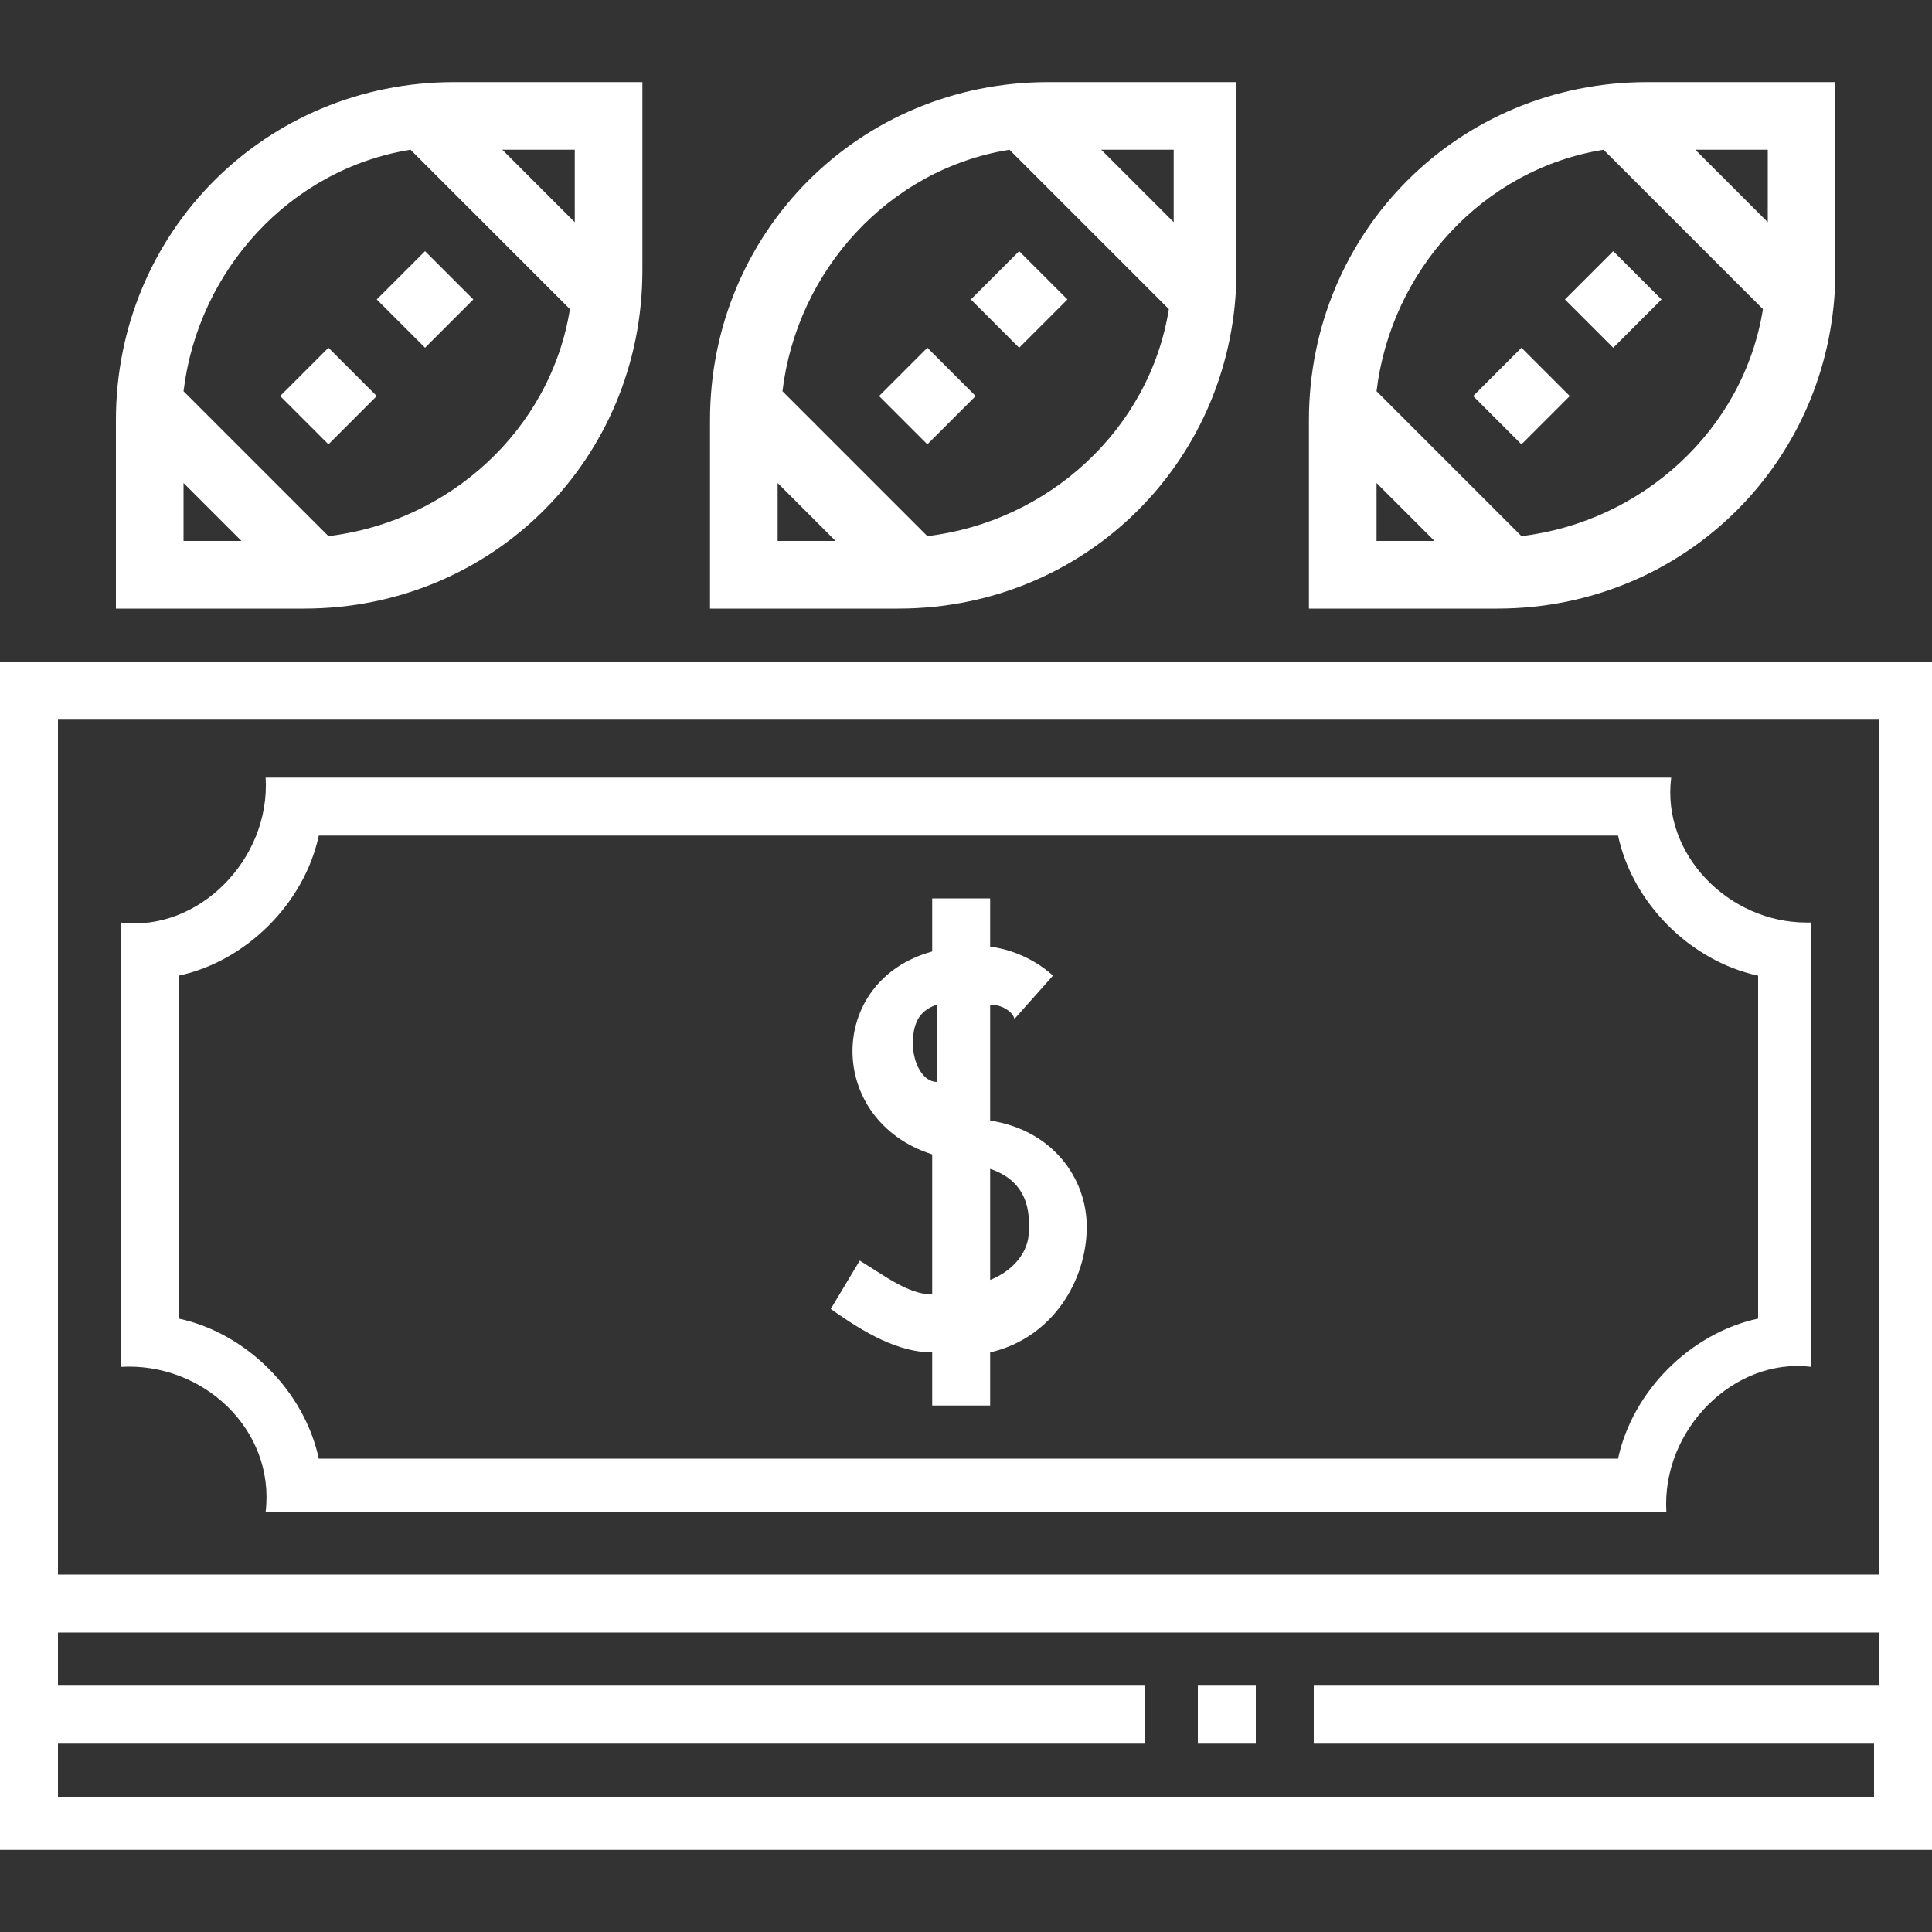
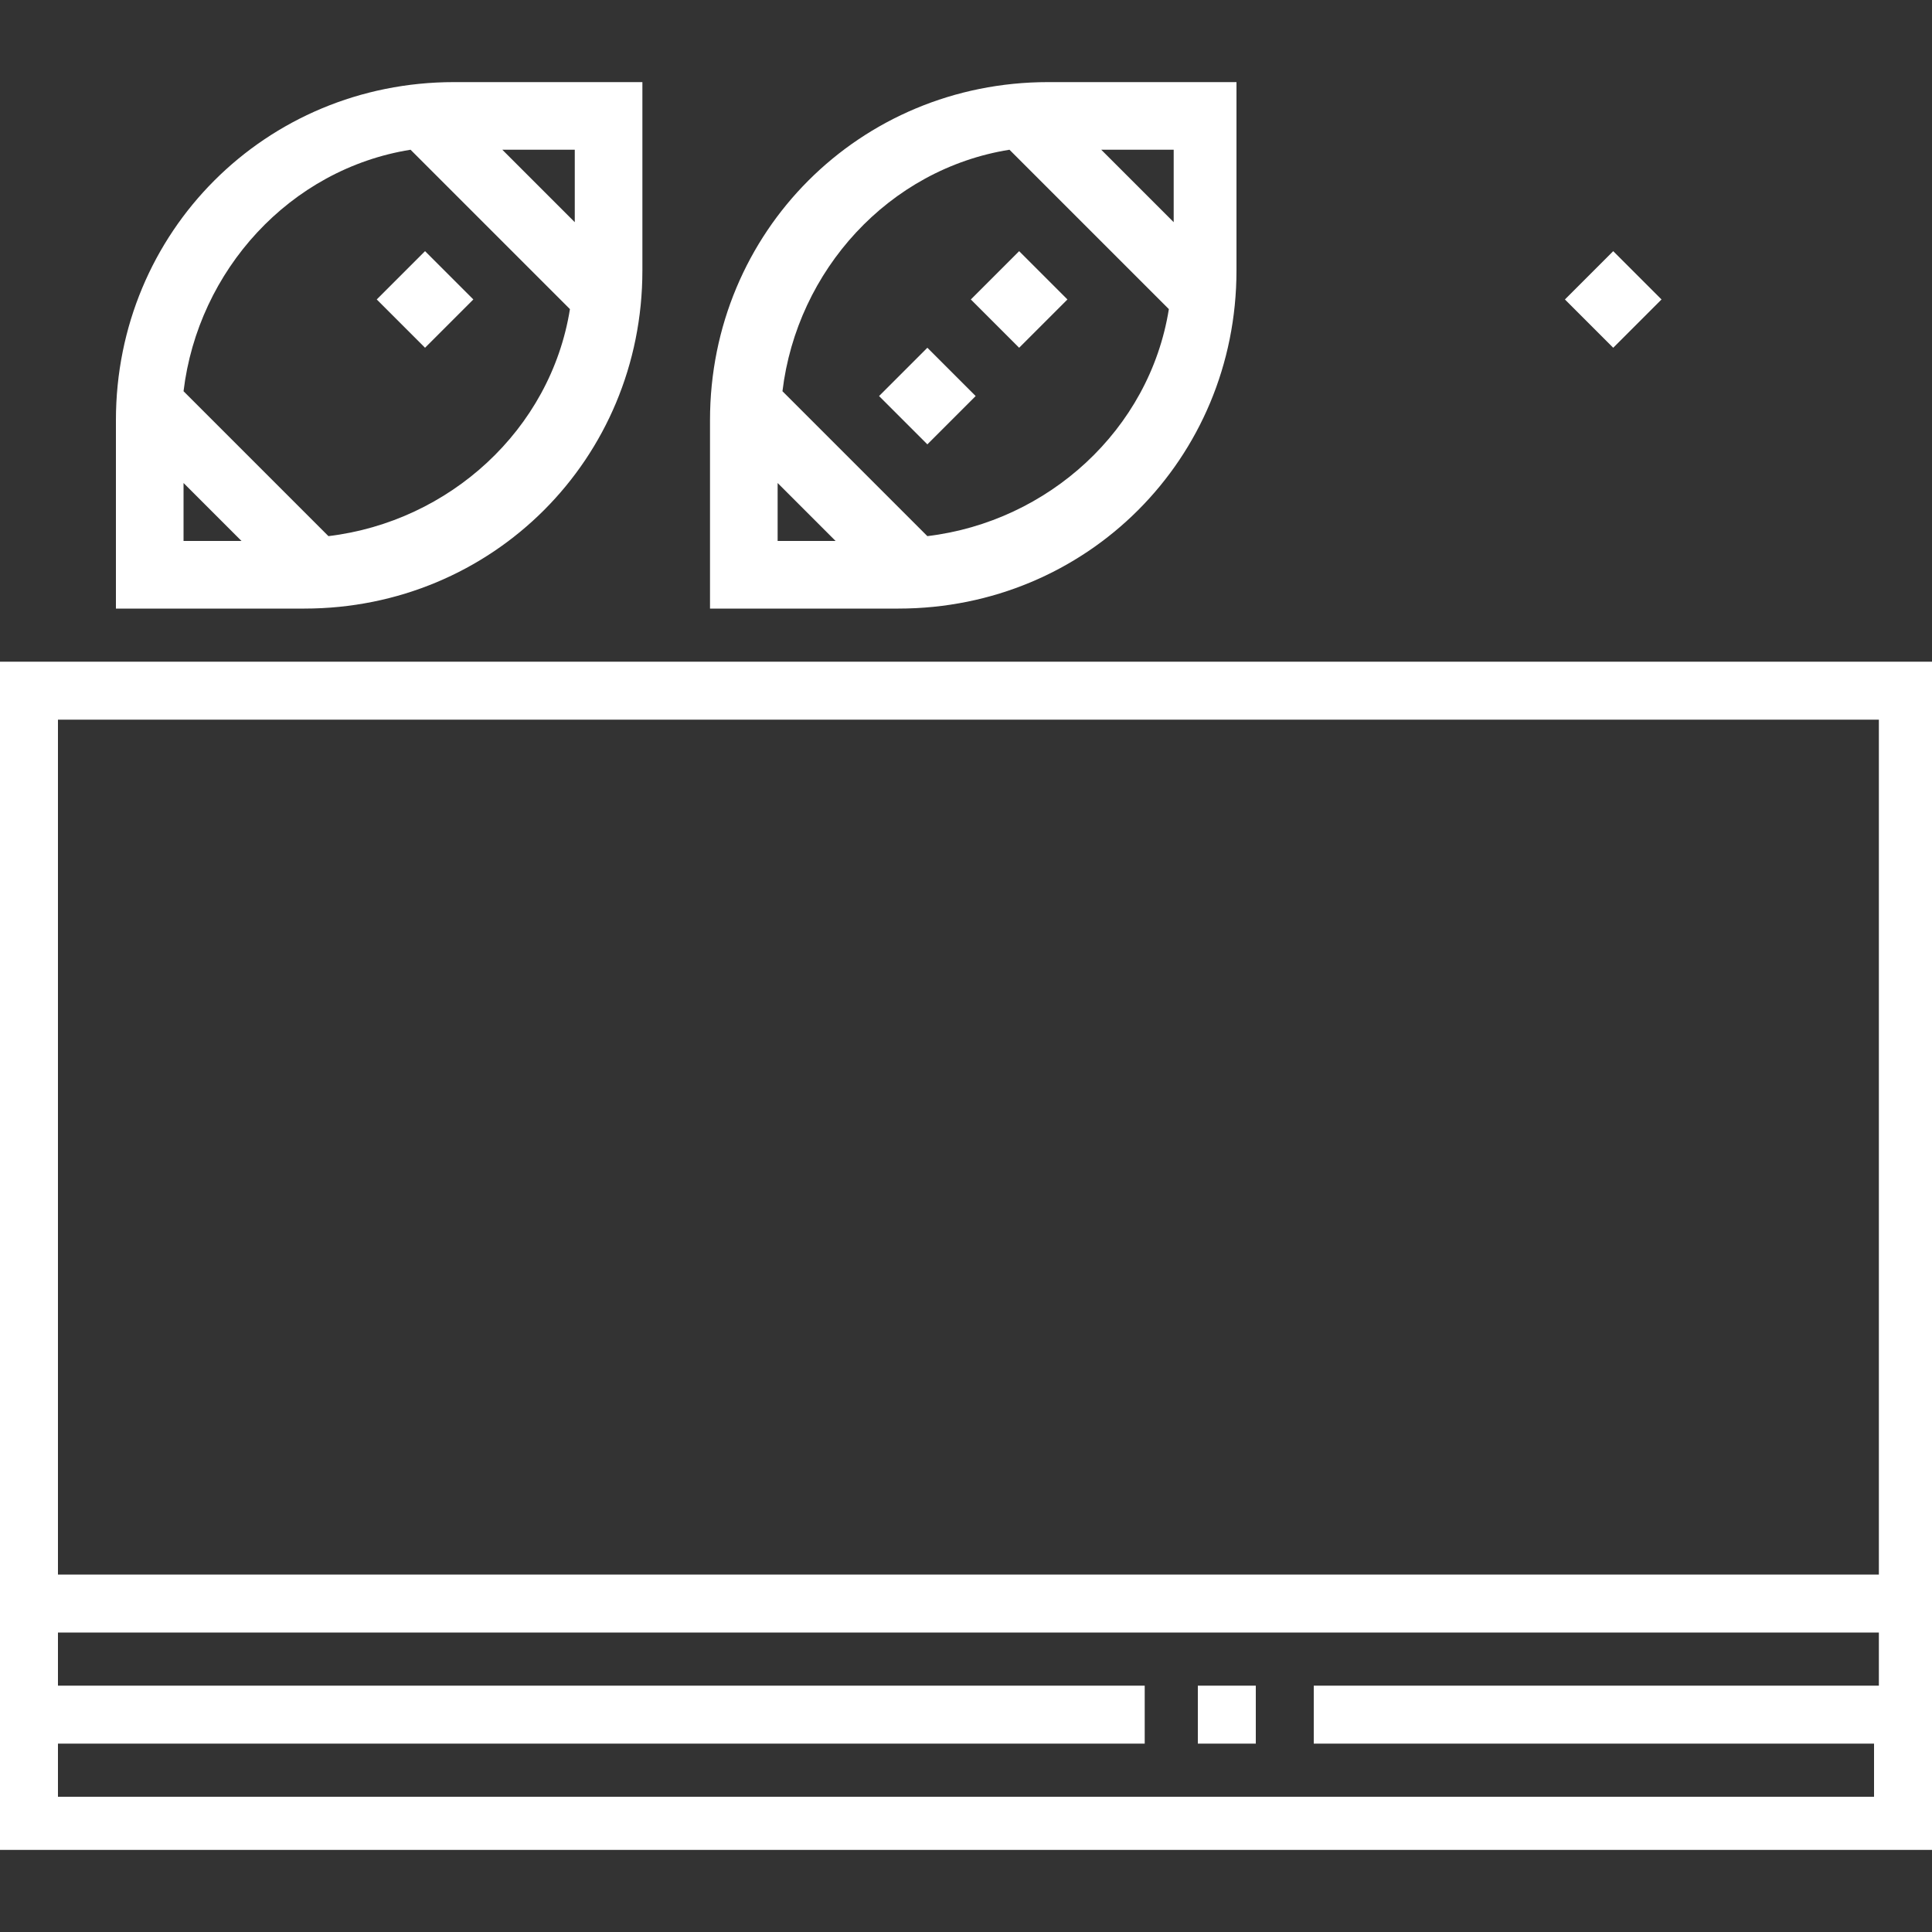
<svg xmlns="http://www.w3.org/2000/svg" id="Layer_1" version="1.1" viewBox="0 0 40 40">
  <rect x="0" y="0" width="40" height="40" fill="#333333" stroke="none" />
  <defs>
    <style>
      .st0 {
        fill: #fff;
      }
    </style>
  </defs>
  <path class="st0" d="M0,13.7v24.6h40V13.7H0ZM38.8,34.9h-11.6v1.2h11.6v1.1H1.2v-1.1h22.5v-1.2H1.2v-1.1h37.7v1.1ZM1.2,32.6V14.9h37.7v17.7H1.2ZM1.2,32.6" />
  <rect class="st0" x="24.8" y="34.9" width="1.2" height="1.2" />
-   <path class="st0" d="M37.4,19.1c-1.6,0-3-1.4-2.8-3H5.5c.1,1.7-1.4,3.2-3,3v9.2c1.7-.1,3.2,1.3,3,3h29c-.1-1.7,1.4-3.2,3-3v-9.2c0,0-.1,0-.2,0h0ZM36.4,27.3c-1.4.3-2.6,1.5-2.9,2.9H6.6c-.3-1.4-1.5-2.6-2.9-2.9v-7.1c1.4-.3,2.6-1.5,2.9-2.9h26.9c.3,1.4,1.5,2.6,2.9,2.9v7.1ZM36.4,27.3" />
-   <path class="st0" d="M20.5,23v-2.2c.3,0,.5.2.5.3l.8-.9s-.5-.5-1.3-.6v-1h-1.2v1.1c-2.2.6-2.2,3.5,0,4.2v2.9c-.5,0-1-.4-1.5-.7l-.6,1c.7.5,1.4.9,2.1.9v1.1h1.2v-1.1c1.3-.3,2-1.5,2-2.6,0-1-.7-2-2-2.2h0ZM18.9,21.6c0-.5.2-.7.5-.8v1.6c-.3,0-.5-.4-.5-.8h0ZM21.3,25.5c0,.4-.3.8-.8,1v-2.3c.9.3.8,1.1.8,1.3h0ZM21.3,25.5" />
-   <path class="st0" d="M5.8,8.2l1-1,1,1-1,1-1-1ZM5.8,8.2" />
  <path class="st0" d="M7.8,6.2l1-1,1,1-1,1-1-1ZM7.8,6.2" />
  <path class="st0" d="M13.3,5.5V1.7h-3.9c-3.9,0-7,3.1-7,7v3.9h3.9c3.9,0,7-3.1,7-7h0ZM11.9,4.6l-1.5-1.5h1.5v1.5ZM8.5,3.1l3.3,3.3c-.4,2.5-2.5,4.4-5,4.7l-3-3c.3-2.5,2.2-4.6,4.7-5h0ZM3.8,10l1.2,1.2h-1.2v-1.2ZM3.8,10" />
-   <path class="st0" d="M18.2,8.2l1-1,1,1-1,1-1-1ZM18.2,8.2" />
+   <path class="st0" d="M18.2,8.2l1-1,1,1-1,1-1-1Z" />
  <path class="st0" d="M20.1,6.2l1-1,1,1-1,1-1-1ZM20.1,6.2" />
  <path class="st0" d="M25.6,5.5V1.7h-3.9c-3.9,0-7,3.1-7,7v3.9h3.9c3.9,0,7-3.1,7-7h0ZM24.3,4.6l-1.5-1.5h1.5v1.5ZM20.9,3.1l3.3,3.3c-.4,2.5-2.5,4.4-5,4.7l-3-3c.3-2.5,2.2-4.6,4.7-5h0ZM16.1,10l1.2,1.2h-1.2v-1.2ZM16.1,10" />
-   <path class="st0" d="M30.5,8.2l1-1,1,1-1,1-1-1ZM30.5,8.2" />
  <path class="st0" d="M32.4,6.2l1-1,1,1-1,1-1-1ZM32.4,6.2" />
-   <path class="st0" d="M38,5.5V1.7h-3.9c-3.9,0-7,3.1-7,7v3.9h3.9c3.9,0,7-3.1,7-7h0ZM36.6,4.6l-1.5-1.5h1.5v1.5ZM33.2,3.1l3.3,3.3c-.4,2.5-2.5,4.4-5,4.7l-3-3c.3-2.5,2.2-4.6,4.7-5h0ZM28.5,10l1.2,1.2h-1.2v-1.2ZM28.5,10" />
</svg>